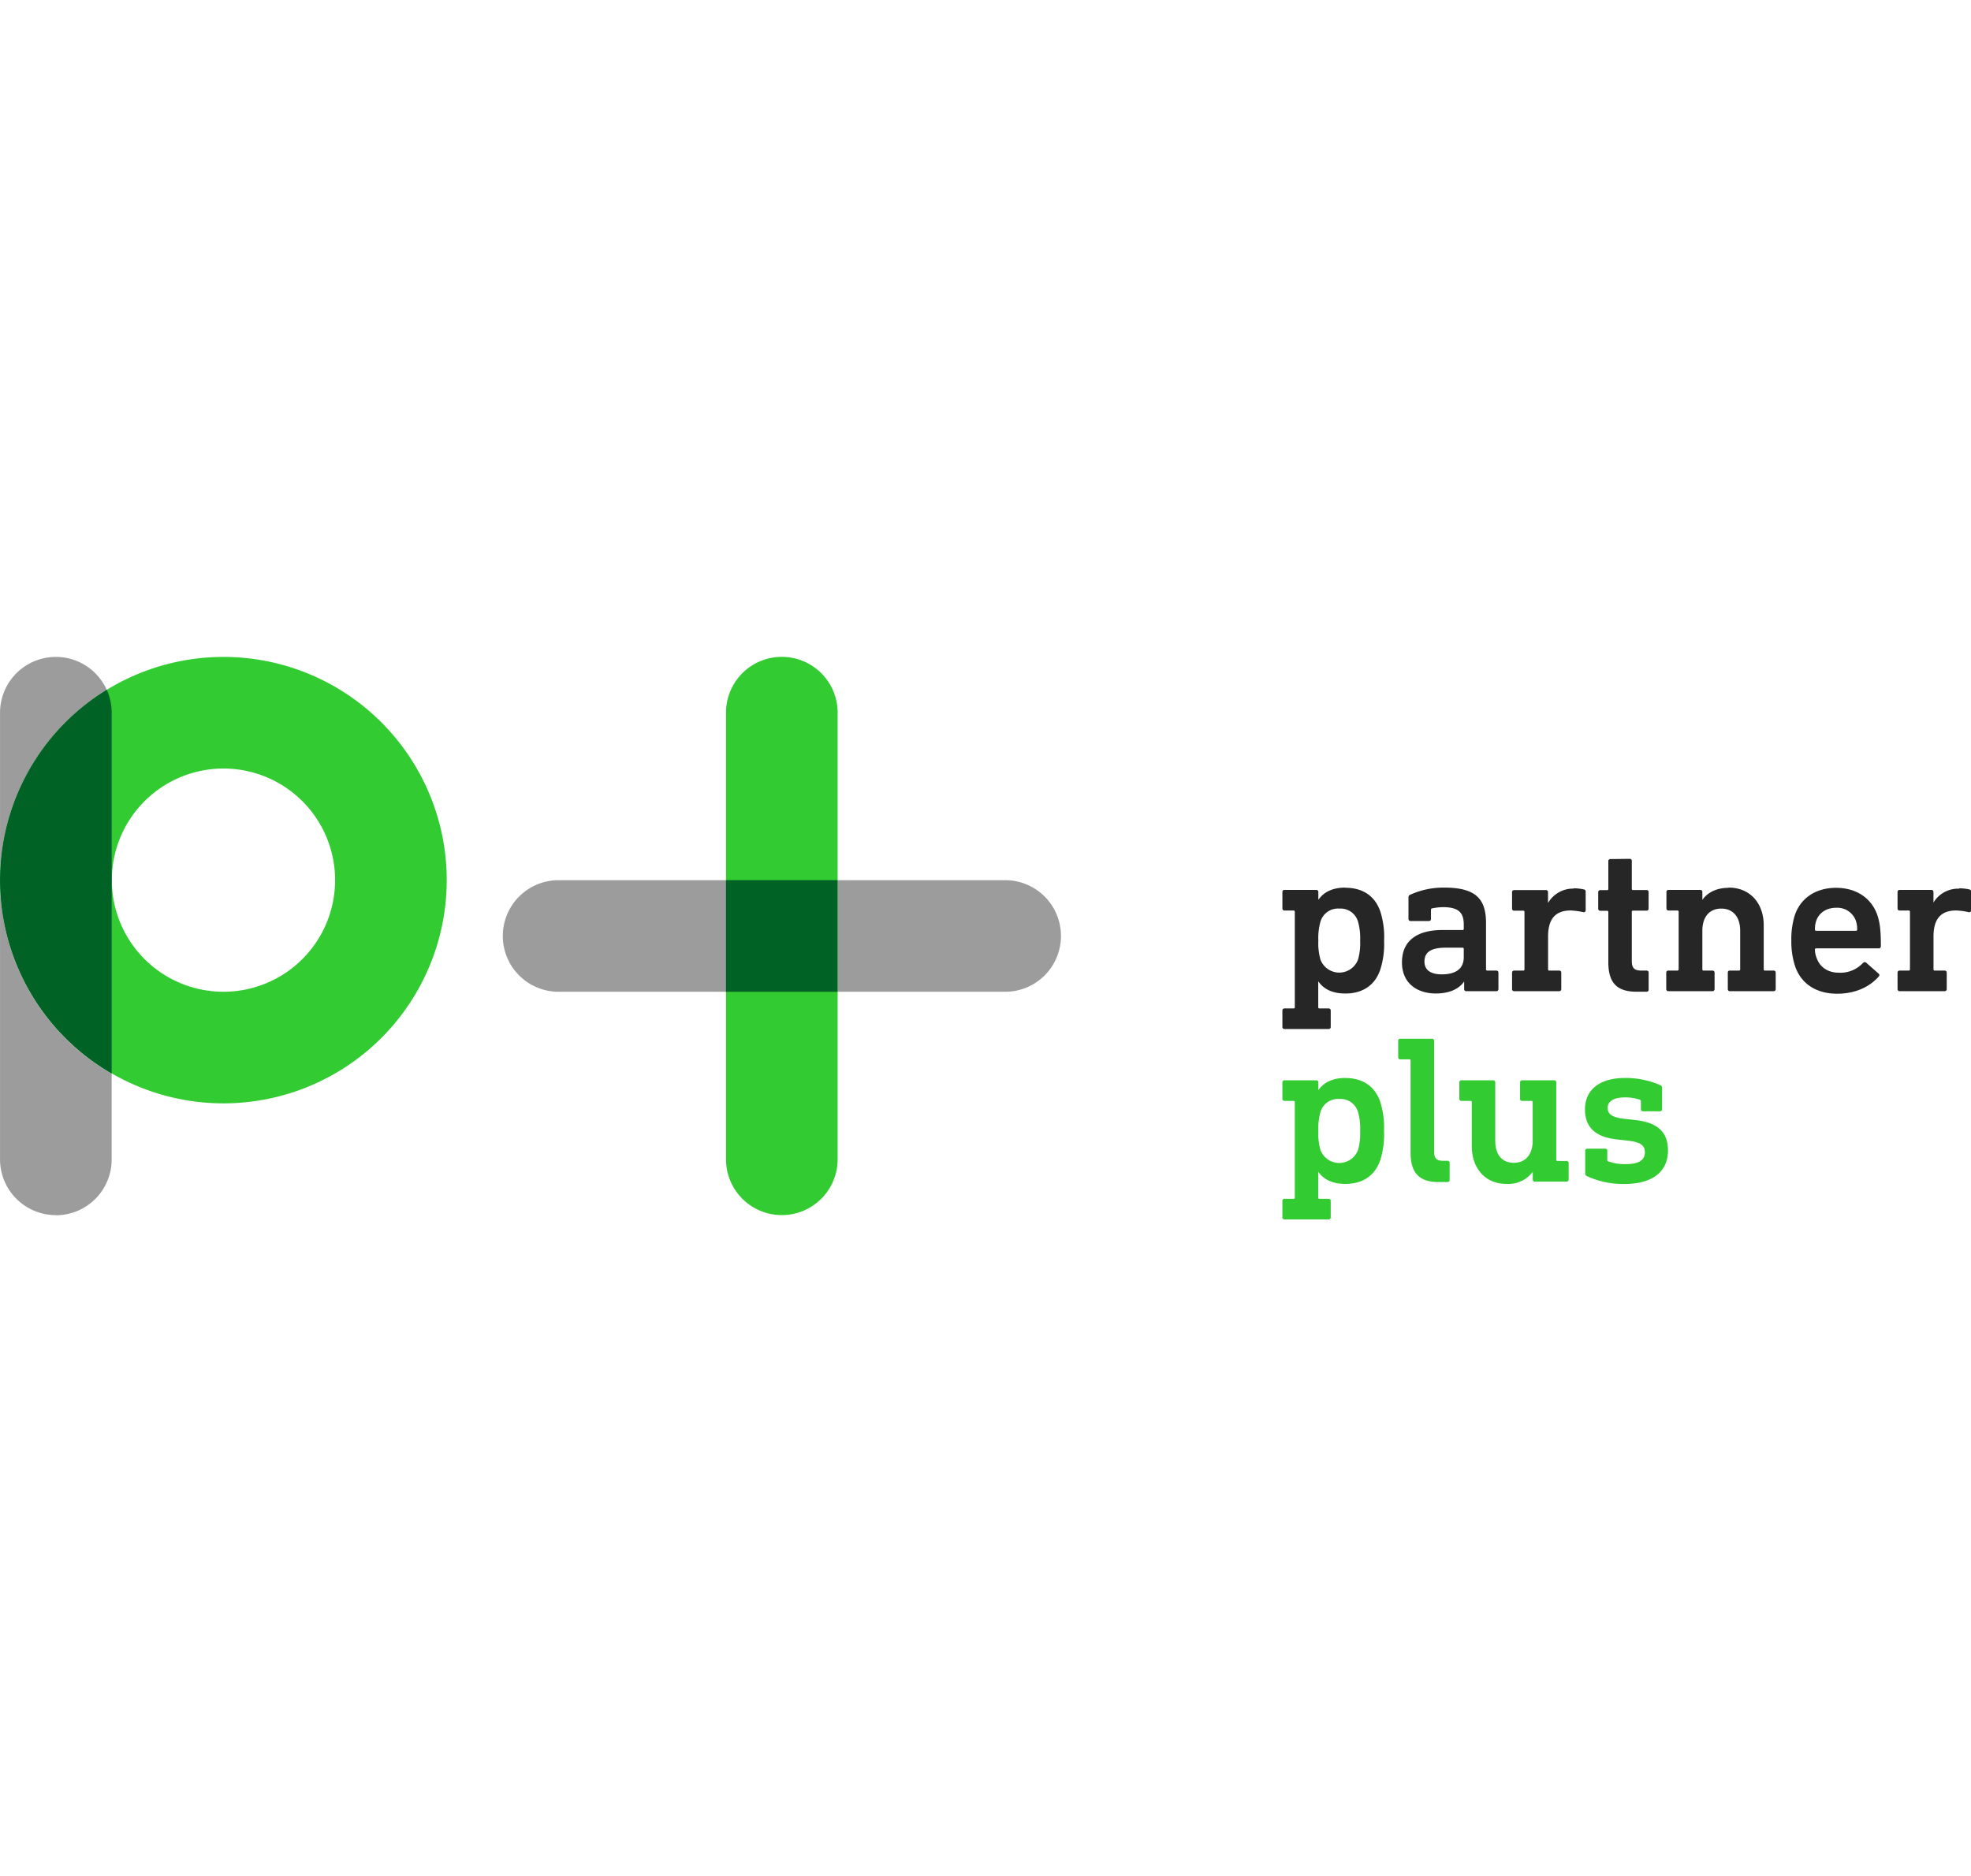
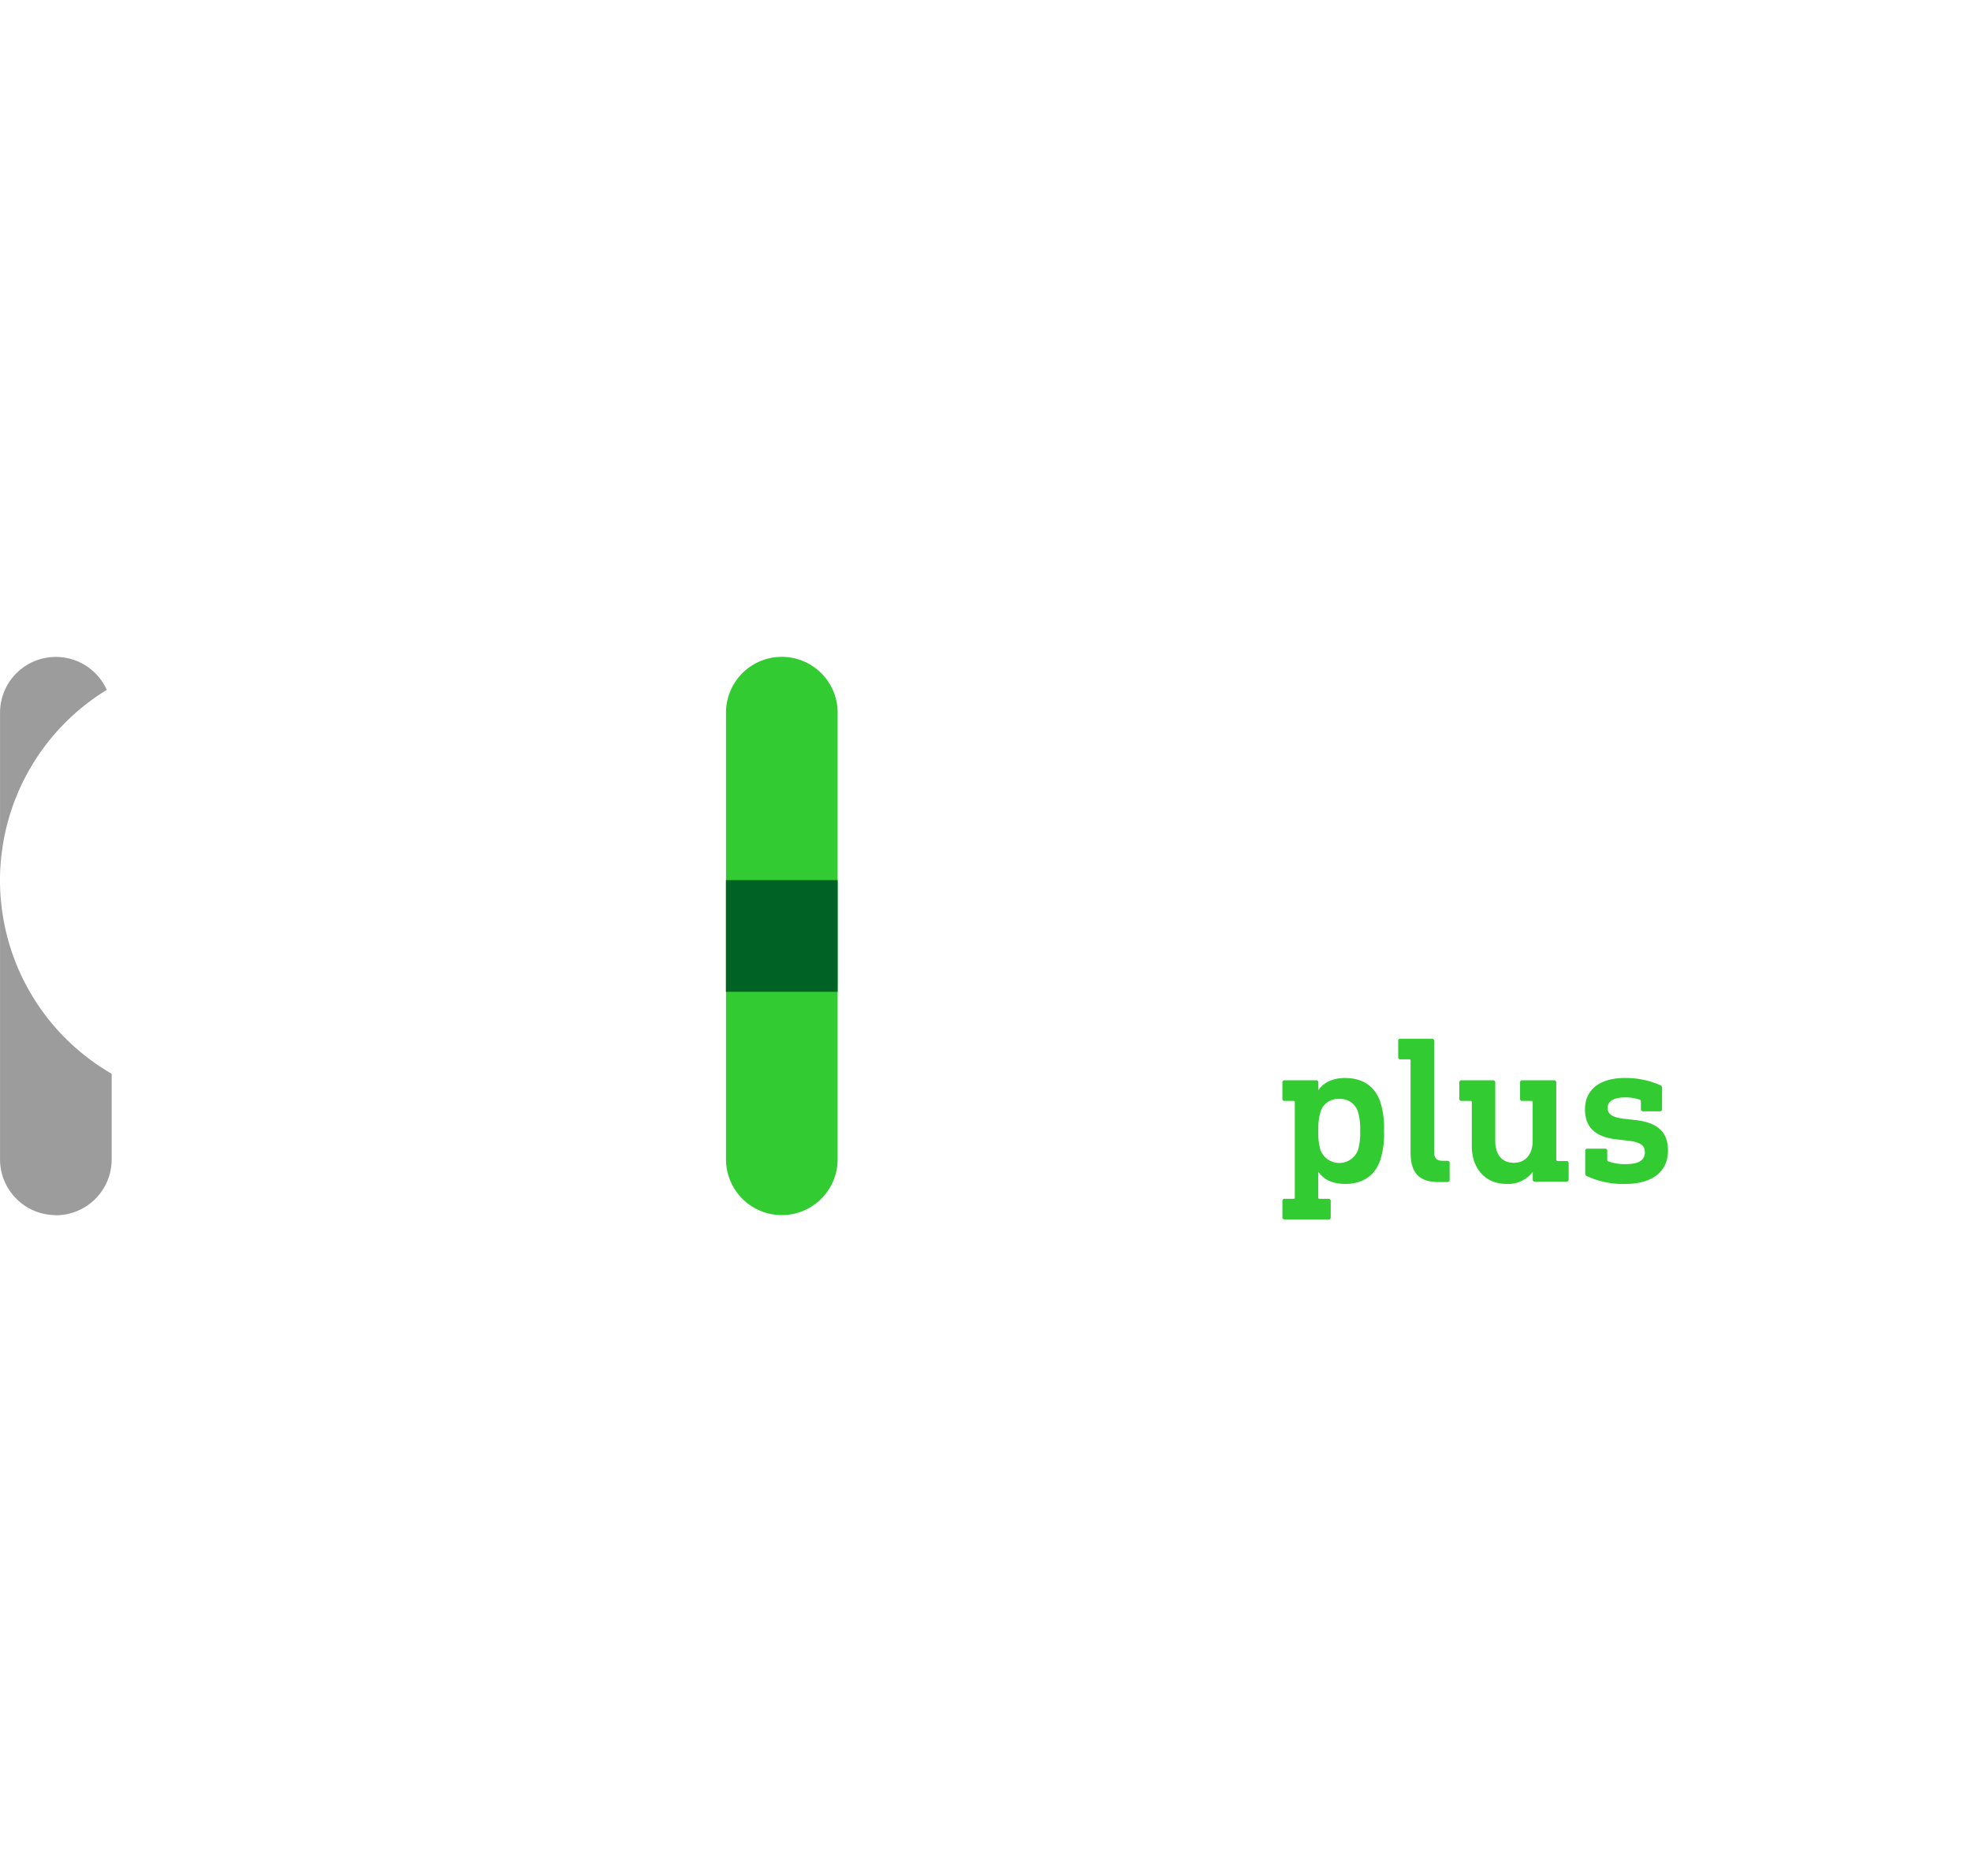
<svg xmlns="http://www.w3.org/2000/svg" id="Ebene_1" data-name="Ebene 1" width="180px" viewBox="0 0 600.31 171.38">
  <defs>
    <style>.cls-1{fill:#32cb32;}.cls-2{fill:#9c9c9c;}.cls-3{fill:#006325;}.cls-4{fill:#262626;}</style>
  </defs>
  <path class="cls-1" d="M256.24,154.59V18.53a17,17,0,0,0-34,0V154.59a17,17,0,0,0,34,0" transform="translate(-1.12 -1.52)" />
-   <path class="cls-1" d="M137.18,69.55a68,68,0,1,0-68,68,68,68,0,0,0,68-68m-34,0a34,34,0,1,1-34-34,34,34,0,0,1,34,34" transform="translate(-1.12 -1.52)" />
  <path class="cls-2" d="M18.13,171.6a17,17,0,0,1-17-17v-85a68,68,0,0,0,34,58.93v26.11a17,17,0,0,1-17,17m17-101.95v0m-34-.1v-51a17,17,0,0,1,32.51-7,68,68,0,0,0-32.51,58" transform="translate(-1.12 -1.52)" />
-   <path class="cls-3" d="M35.13,128.48a68,68,0,0,1-34-58.93h0a68,68,0,0,1,32.51-58,17,17,0,0,1,1.5,7v110" transform="translate(-1.12 -1.52)" />
-   <path class="cls-2" d="M307.26,103.56h-51v-34h51a17,17,0,1,1,0,34m-85,0h-51a17,17,0,1,1,0-34h51v34" transform="translate(-1.12 -1.52)" />
  <polyline class="cls-3" points="255.12 102.05 221.1 102.05 221.1 68.03 255.12 68.03 255.12 102.05" />
  <path class="cls-1" d="M410.9,129.82c-4.16,0-6.72,1.54-8.19,3.65h-.06v-2.3a.6.6,0,0,0-.64-.64h-9.67a.6.6,0,0,0-.64.64v5a.61.61,0,0,0,.64.64h2.76a.34.34,0,0,1,.38.38v29.06a.33.33,0,0,1-.38.38h-2.76a.61.61,0,0,0-.64.64v5a.61.61,0,0,0,.64.64h13.44a.6.6,0,0,0,.64-.64v-5a.6.6,0,0,0-.64-.64H403a.33.33,0,0,1-.38-.38v-7.81h.06c1.47,2.11,4,3.65,8.19,3.65,5.25,0,9.09-2.5,10.69-7.42a25.7,25.7,0,0,0,1.09-8.71,25.63,25.63,0,0,0-1.09-8.7c-1.6-4.93-5.44-7.43-10.69-7.43Zm-1.85,6.4a5.51,5.51,0,0,1,5.69,4,18.16,18.16,0,0,1,.64,5.76,18.12,18.12,0,0,1-.64,5.76,6.11,6.11,0,0,1-11.45,0,18.12,18.12,0,0,1-.64-5.76,18.16,18.16,0,0,1,.64-5.76,5.54,5.54,0,0,1,5.76-4Zm18.56-18.36a.6.6,0,0,0-.64.64v5a.6.6,0,0,0,.64.64h2.75a.33.33,0,0,1,.38.38v28c0,6,2.44,9,8.45,9H442a.61.61,0,0,0,.64-.64v-5.19a.61.61,0,0,0-.64-.64H440.6c-1.86,0-2.69-.7-2.69-2.81V118.5a.6.6,0,0,0-.64-.64Zm37.12,12.67a.6.6,0,0,0-.64.64v5a.6.6,0,0,0,.64.64h2.81a.34.34,0,0,1,.39.38V149c0,3.91-2.05,6.66-5.7,6.66-3.9,0-5.7-2.75-5.7-6.72V131.17a.6.6,0,0,0-.64-.64h-9.66a.6.6,0,0,0-.64.64v5a.61.61,0,0,0,.64.64H449a.34.34,0,0,1,.39.38v13.44c0,6.6,4,11.46,10.56,11.46a9.32,9.32,0,0,0,7.93-3.58h.07v2.24a.6.6,0,0,0,.64.64h9.66a.61.61,0,0,0,.64-.64v-5a.61.61,0,0,0-.64-.64h-2.75c-.26,0-.39-.12-.39-.38V131.17a.6.6,0,0,0-.64-.64Zm31.29-.71c-7.93,0-12.16,3.78-12.16,9.54,0,5.18,2.82,8.38,9.54,9.15l3.39.39c4.16.44,5.31,1.53,5.31,3.58,0,2.3-1.79,3.58-5.76,3.58a14.73,14.73,0,0,1-5.37-.83.42.42,0,0,1-.32-.45V152a.6.6,0,0,0-.64-.64h-5.44a.6.6,0,0,0-.64.64v6.91a.76.76,0,0,0,.44.77,26.32,26.32,0,0,0,11.52,2.43c8.71,0,13.25-3.9,13.25-10.18,0-5.18-2.62-8.44-9.79-9.28l-3.39-.38c-4.16-.45-5.19-1.6-5.19-3.39s1.6-3.14,5.19-3.14a13.21,13.21,0,0,1,4.61.71.48.48,0,0,1,.32.51v2.37a.6.6,0,0,0,.64.64h5.18a.61.61,0,0,0,.64-.64v-6.4a.86.86,0,0,0-.51-.9A26.19,26.19,0,0,0,496,129.82Z" transform="translate(-1.12 -1.52)" />
-   <path class="cls-4" d="M410.9,71.82c-4.16,0-6.72,1.54-8.19,3.65h-.06v-2.3a.6.6,0,0,0-.64-.64h-9.67a.6.6,0,0,0-.64.64v5a.61.61,0,0,0,.64.64h2.76a.34.34,0,0,1,.38.38v29.06a.33.33,0,0,1-.38.38h-2.76a.61.61,0,0,0-.64.64v5a.61.61,0,0,0,.64.64h13.44a.6.6,0,0,0,.64-.64v-5a.6.6,0,0,0-.64-.64H403a.33.33,0,0,1-.38-.38v-7.81h.06c1.47,2.11,4,3.65,8.19,3.65,5.25,0,9.09-2.5,10.69-7.42A25.7,25.7,0,0,0,422.68,88a25.63,25.63,0,0,0-1.09-8.7c-1.6-4.93-5.44-7.43-10.69-7.43Zm-1.85,6.4a5.51,5.51,0,0,1,5.69,4,18.16,18.16,0,0,1,.64,5.76,18.12,18.12,0,0,1-.64,5.76,6.11,6.11,0,0,1-11.45,0,18.12,18.12,0,0,1-.64-5.76,18.16,18.16,0,0,1,.64-5.76,5.54,5.54,0,0,1,5.76-4Zm31.87-6.4A24.48,24.48,0,0,0,430.62,74a.82.82,0,0,0-.52.83v6.53a.61.61,0,0,0,.64.64h5.57a.6.6,0,0,0,.64-.64V78.61c0-.26.07-.39.32-.45a17.15,17.15,0,0,1,3.33-.38c5,0,6.34,1.85,6.34,5.37v1.22a.34.34,0,0,1-.39.38h-6.14c-7.55,0-12.29,3.14-12.29,9.86,0,6.46,4.74,9.47,10.3,9.47,4.29,0,7.11-1.47,8.58-3.58h.06v2.24a.61.61,0,0,0,.64.64h9.16a.61.61,0,0,0,.64-.64v-5a.61.61,0,0,0-.64-.64H454.1a.33.33,0,0,1-.38-.38V82.58c0-7.56-3.39-10.76-12.8-10.76Zm5.63,18.31a.34.34,0,0,1,.39.38V93c0,3.52-2.37,5.25-6.72,5.25-3.4,0-5.25-1.35-5.25-3.91,0-2.88,2-4.22,6.59-4.22Zm33.86-18a8.81,8.81,0,0,0-7.75,4.29h-.06v-3.2a.6.6,0,0,0-.64-.64h-9.67a.6.6,0,0,0-.64.64v5a.61.61,0,0,0,.64.64h2.76a.34.34,0,0,1,.38.38V96.72a.33.33,0,0,1-.38.38h-2.76a.61.61,0,0,0-.64.64v5a.61.61,0,0,0,.64.64H476a.61.61,0,0,0,.64-.64v-5a.61.61,0,0,0-.64-.64h-3a.33.33,0,0,1-.38-.38v-10c0-5.5,2.37-7.93,6.91-7.93a21.87,21.87,0,0,1,3.78.51c.51.13.76-.19.76-.64V73c0-.38-.25-.58-.64-.64a13.92,13.92,0,0,0-3-.32Zm11.2-9a.6.6,0,0,0-.64.64v8.44a.34.34,0,0,1-.39.39h-2.05a.6.6,0,0,0-.64.64v5a.61.61,0,0,0,.64.64h2.05a.34.34,0,0,1,.39.38V94.54c0,6,2.36,9,8.57,9h3.07a.6.6,0,0,0,.64-.64V97.74a.6.6,0,0,0-.64-.64H501c-2,0-2.88-.7-2.88-2.88v-15a.34.34,0,0,1,.39-.38h4.09a.6.6,0,0,0,.64-.64v-5a.6.6,0,0,0-.64-.64h-4.09a.34.34,0,0,1-.39-.39V63.7a.6.6,0,0,0-.64-.64Zm36,8.76c-4,0-6.59,1.67-7.93,3.59h-.07V73.17a.6.6,0,0,0-.64-.64h-9.66a.6.6,0,0,0-.64.64v5a.61.61,0,0,0,.64.64H512a.34.34,0,0,1,.39.38V96.72c0,.26-.13.38-.39.38h-2.75a.61.61,0,0,0-.64.64v5a.61.61,0,0,0,.64.64h13.44a.61.61,0,0,0,.64-.64v-5a.61.61,0,0,0-.64-.64H520c-.26,0-.39-.12-.39-.38V84.94c0-4,2-6.72,5.76-6.72s5.76,2.76,5.76,6.72V96.72a.33.33,0,0,1-.38.38H528a.6.6,0,0,0-.64.64v5a.6.6,0,0,0,.64.64h13.31a.61.61,0,0,0,.64-.64v-5a.61.61,0,0,0-.64-.64h-2.62c-.26,0-.39-.12-.39-.38V83.28c0-6.59-4.09-11.46-10.69-11.46Zm32.71,0c-6.15,0-10.88,3.14-12.61,8.52a24.53,24.53,0,0,0-1,7.61,23.91,23.91,0,0,0,1.08,7.55c1.73,5.38,6.34,8.58,12.87,8.58,5.69,0,10-2.18,12.67-5.25a.56.56,0,0,0-.06-.89l-3.78-3.33c-.32-.26-.64-.19-1,.13a9.32,9.32,0,0,1-7.23,2.94c-3.46,0-5.89-1.66-6.91-4.67a6.71,6.71,0,0,1-.45-2.37.33.33,0,0,1,.38-.38h19a.62.62,0,0,0,.7-.64c0-5-.32-7.11-1-9.28-1.73-5.25-6.34-8.52-12.67-8.52Zm.06,6.08a6,6,0,0,1,6,4,8,8,0,0,1,.38,2.63.34.34,0,0,1-.38.38h-12.1a.34.34,0,0,1-.38-.38,8,8,0,0,1,.38-2.63c.83-2.49,3.14-4,6.08-4Zm37.44-5.82A8.79,8.79,0,0,0,590,76.37H590v-3.2a.6.6,0,0,0-.64-.64h-9.66a.6.6,0,0,0-.64.64v5a.61.61,0,0,0,.64.64h2.75a.34.34,0,0,1,.39.38V96.72c0,.26-.13.38-.39.38h-2.75a.61.61,0,0,0-.64.64v5a.61.61,0,0,0,.64.64h13.7a.61.61,0,0,0,.64-.64v-5a.61.61,0,0,0-.64-.64h-3c-.26,0-.39-.12-.39-.38v-10c0-5.5,2.37-7.93,6.92-7.93a21.62,21.62,0,0,1,3.77.51c.51.13.77-.19.77-.64V73c0-.38-.26-.58-.64-.64a14,14,0,0,0-3-.32Z" transform="translate(-1.12 -1.52)" />
</svg>